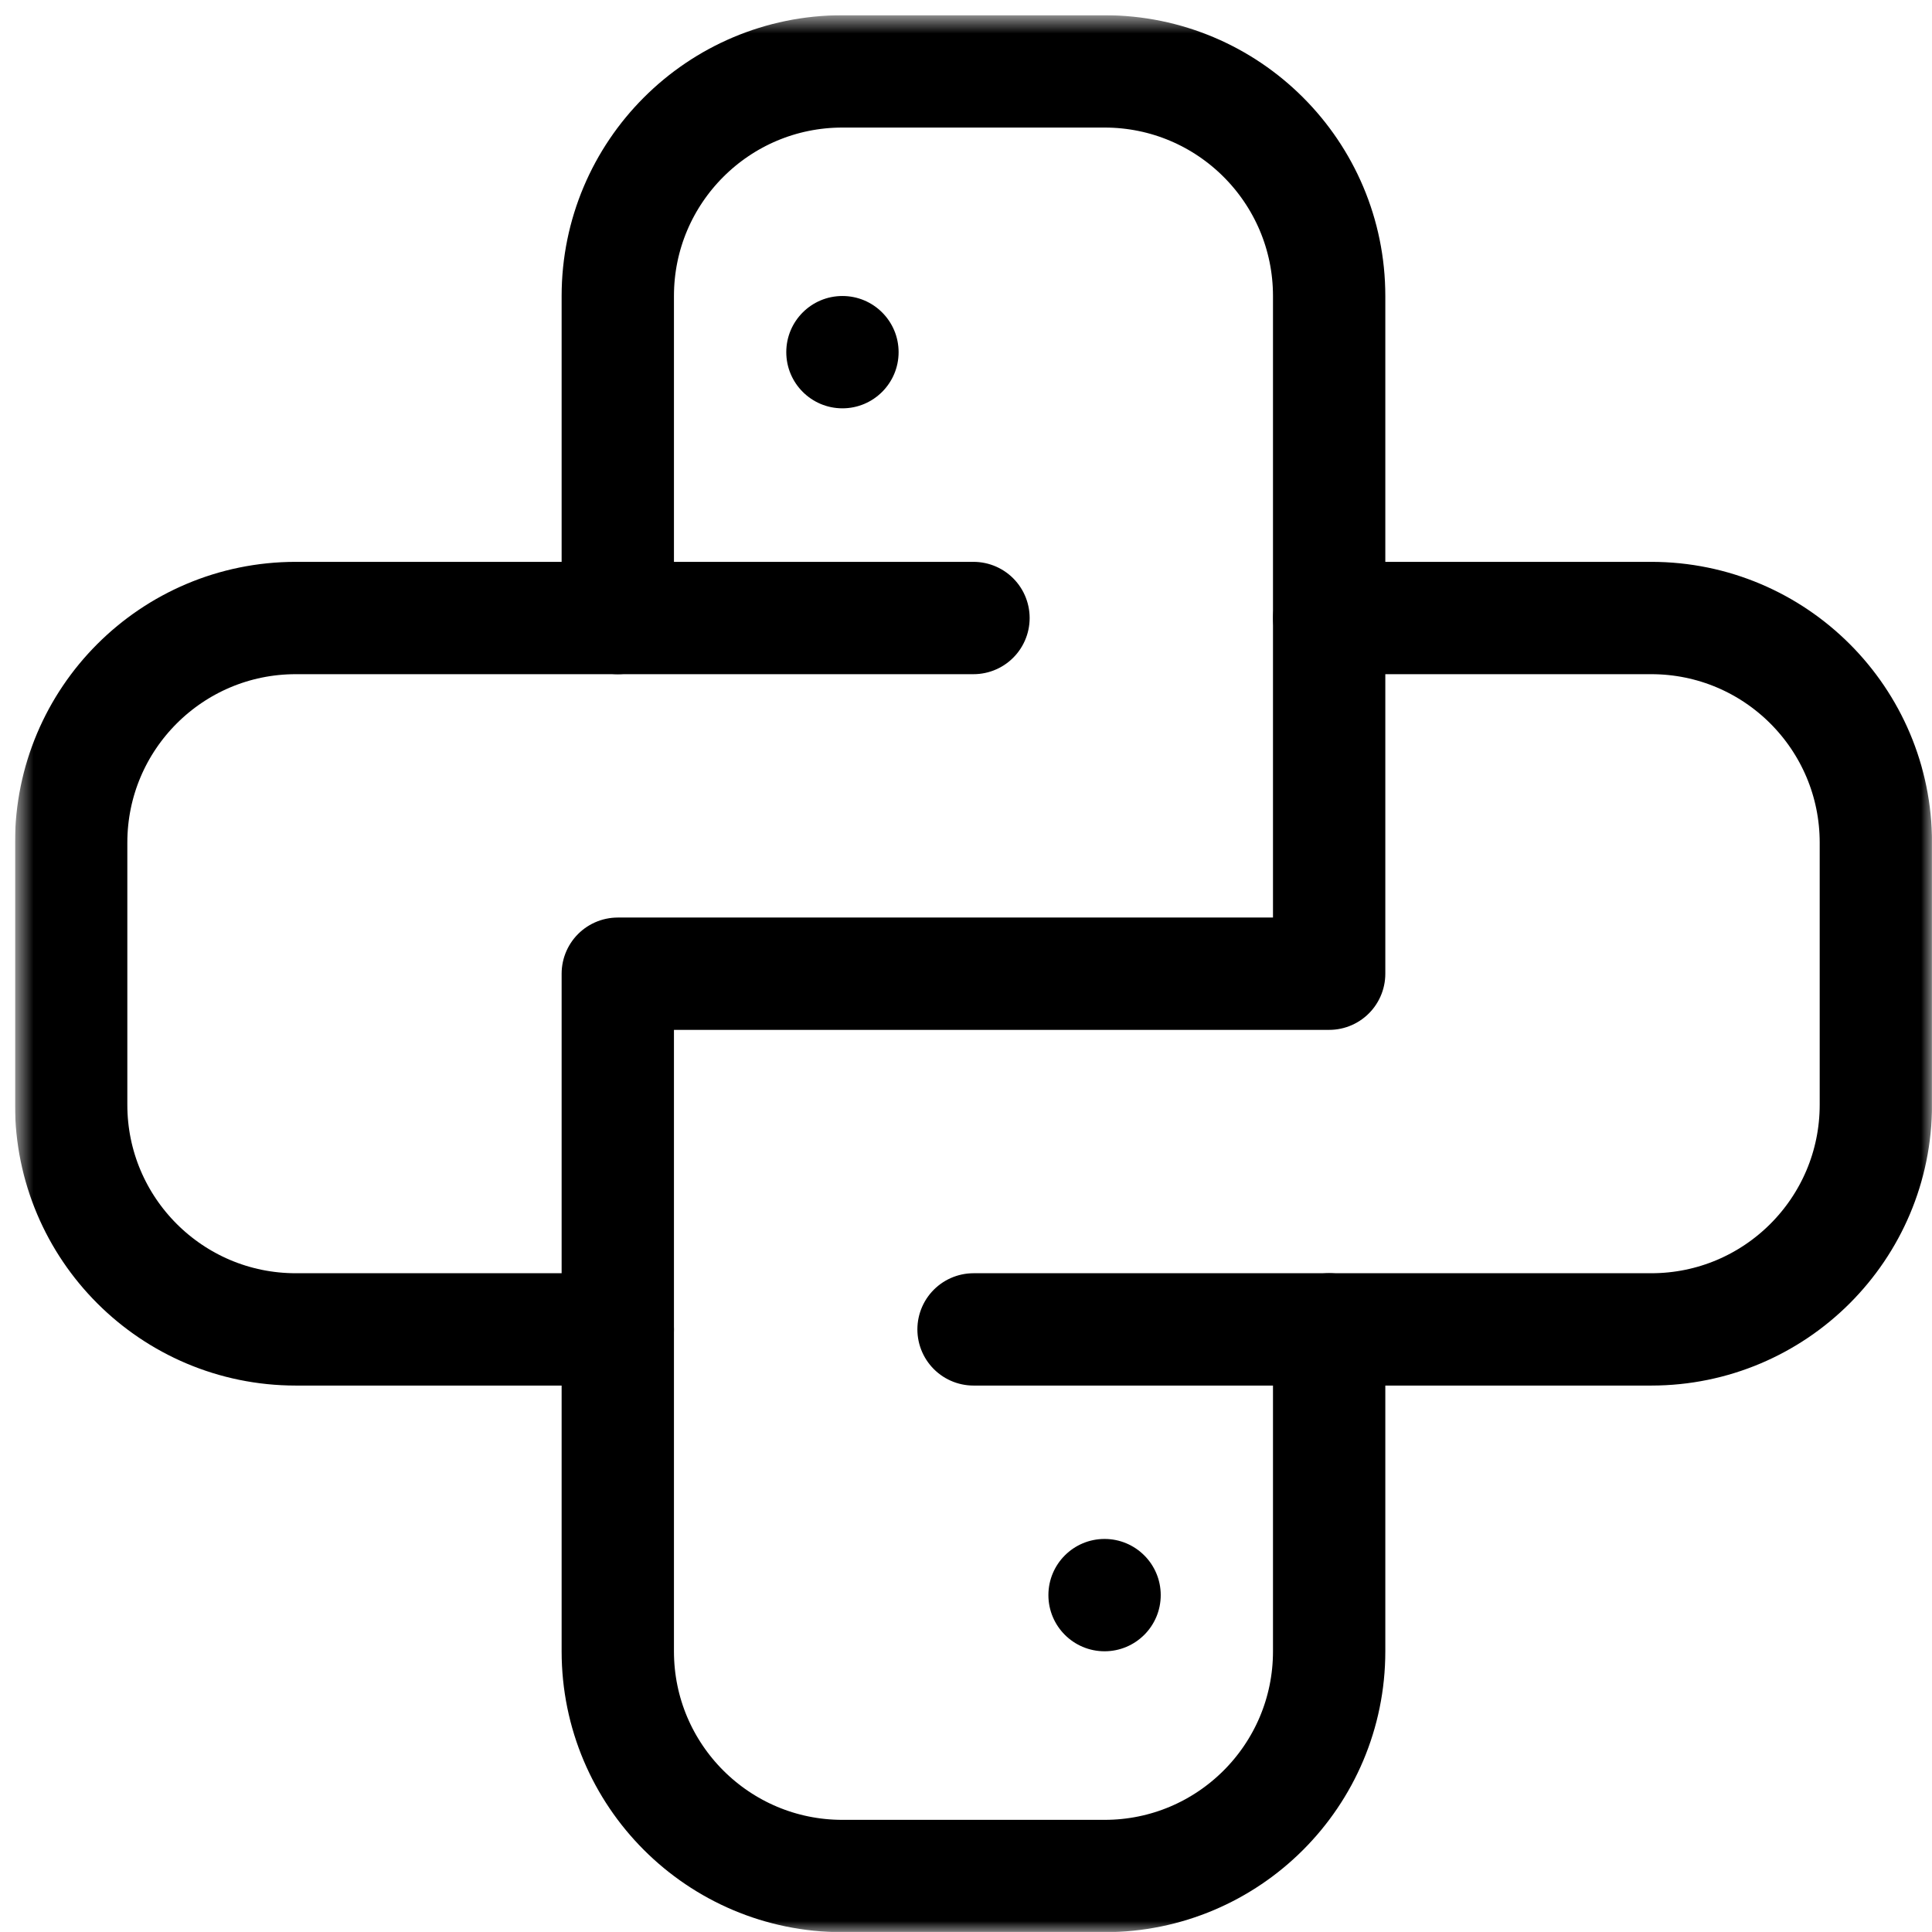
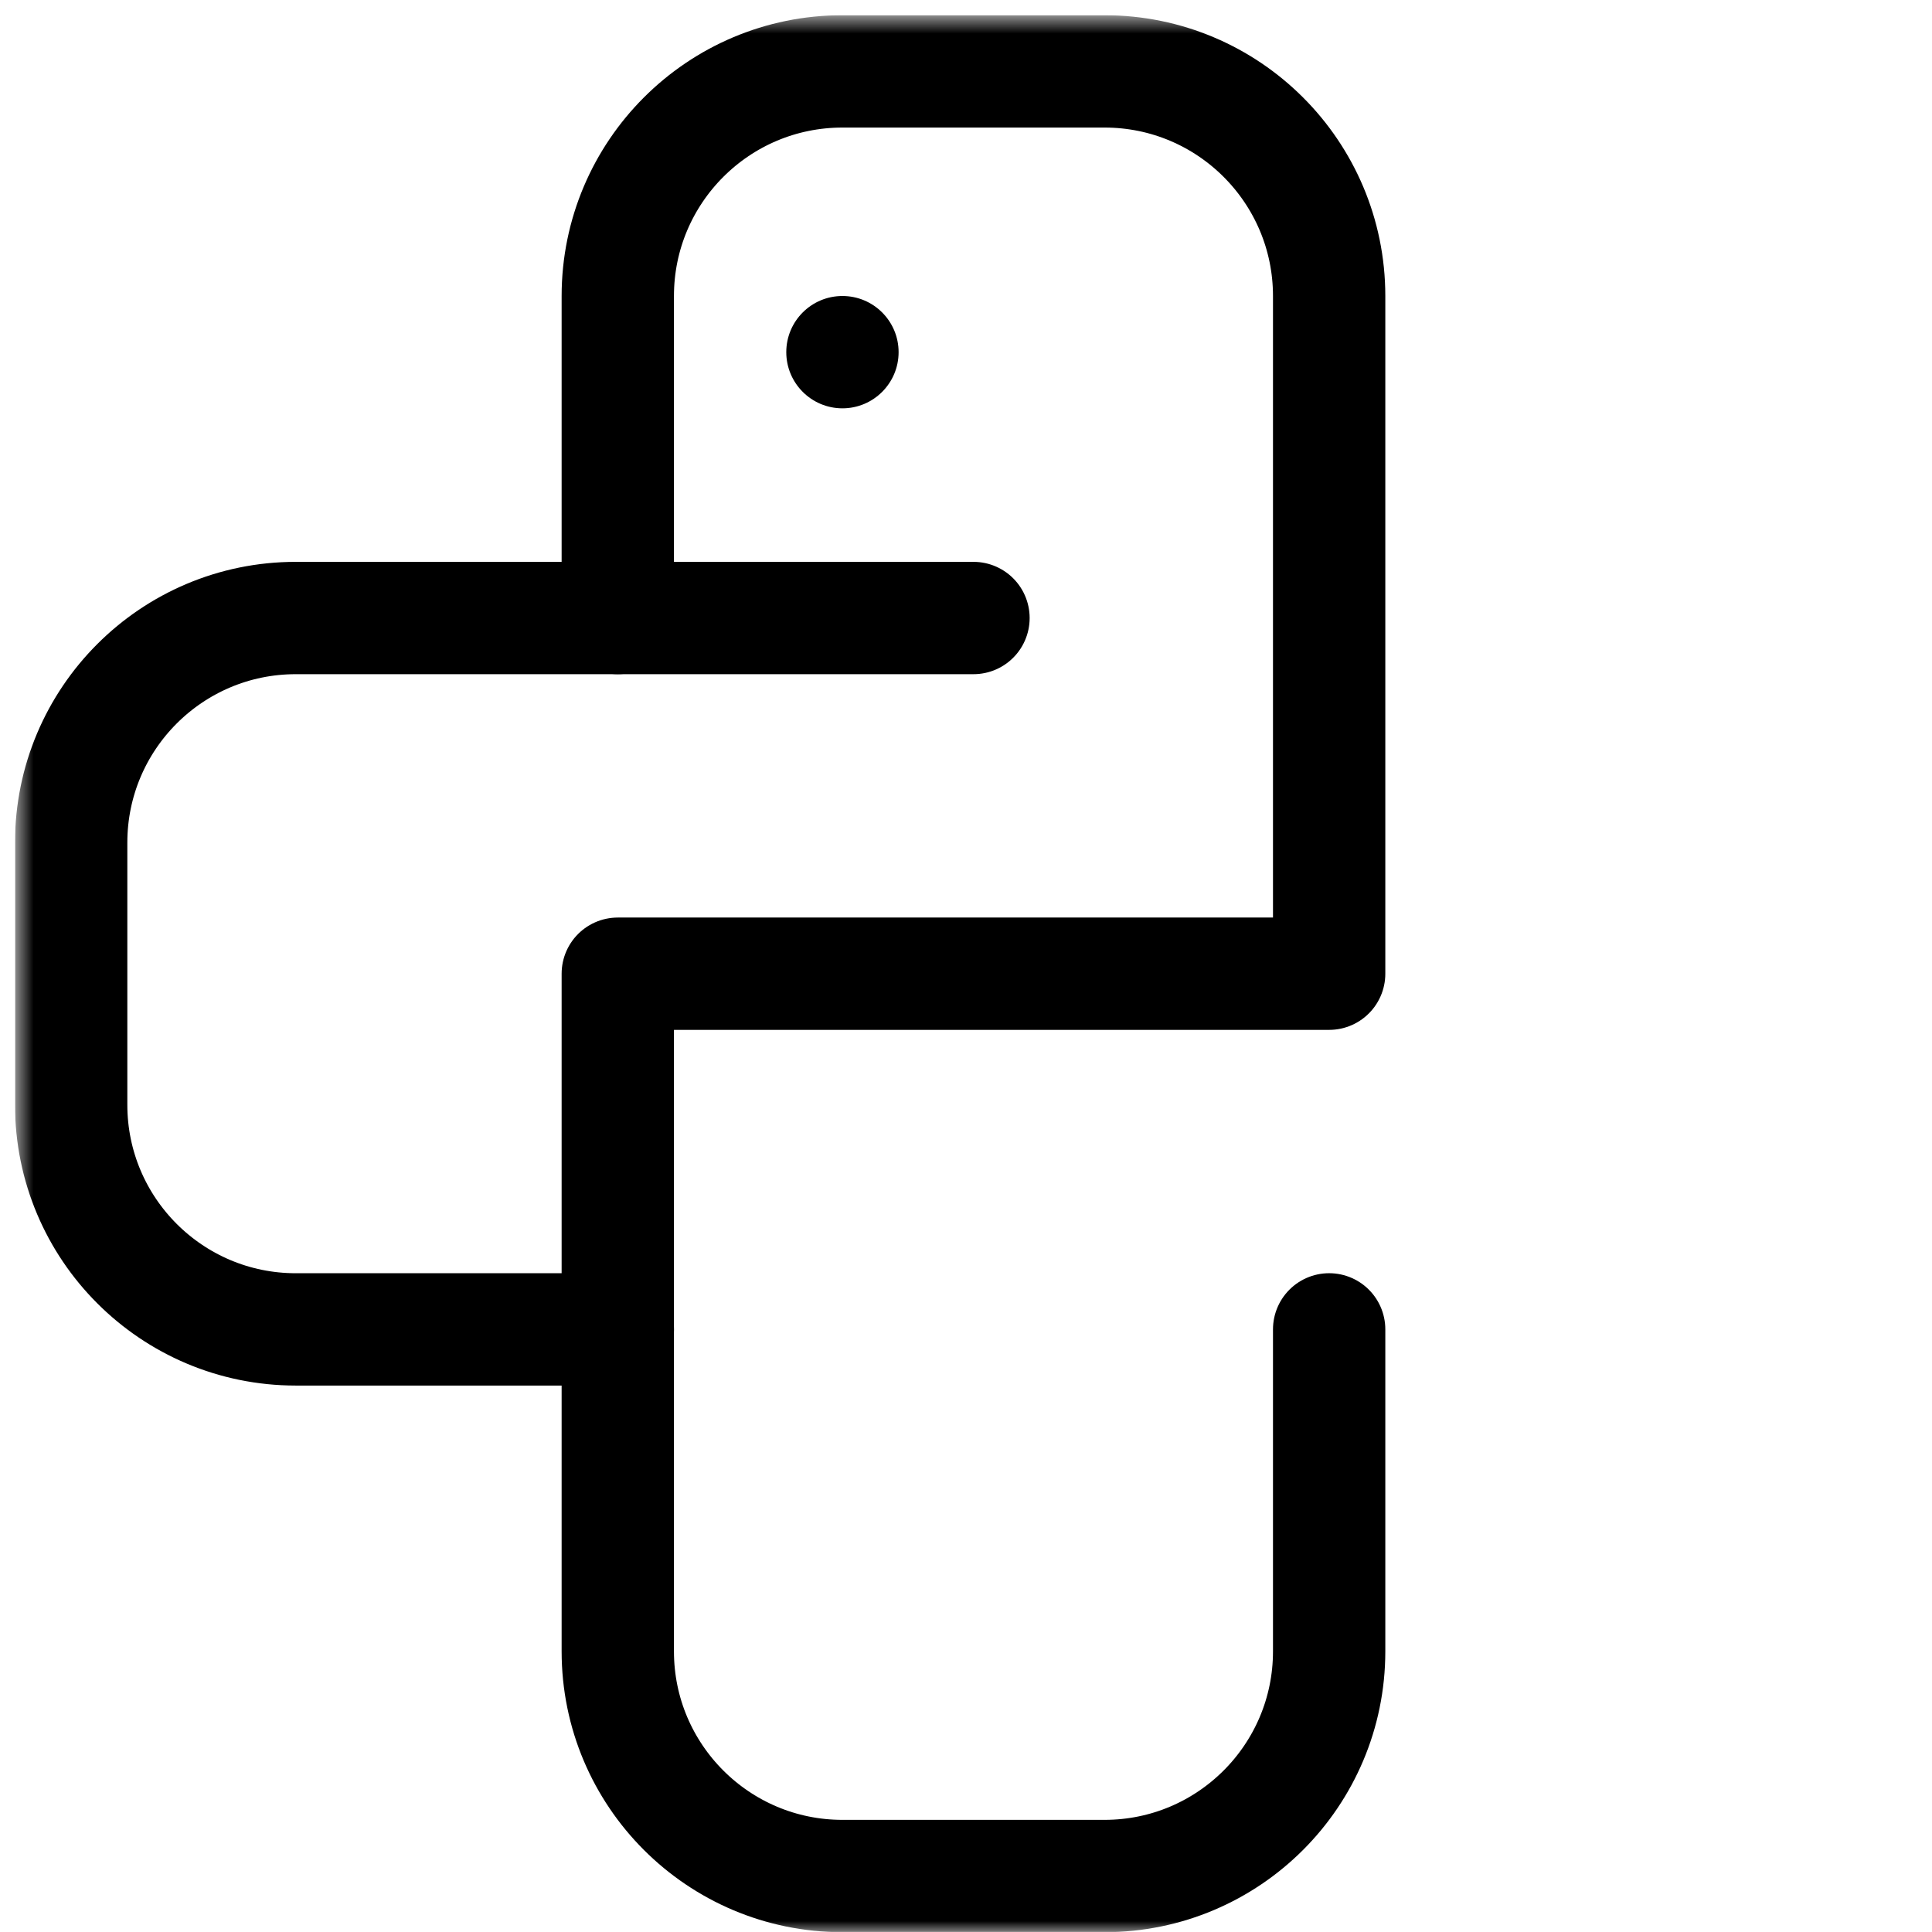
<svg xmlns="http://www.w3.org/2000/svg" width="86" height="86" viewBox="0 0 86 86" fill="none">
  <g clip-path="url(#clip0_3882_1924)">
    <mask id="mask0_3882_1924" style="mask-type:luminance" maskUnits="userSpaceOnUse" x="0" y="0" width="86" height="87">
      <path d="M0.668 0.678H85.998V86.008H0.668V0.678Z" fill="white" />
    </mask>
    <g mask="url(#mask0_3882_1924)">
-       <path d="M43.336 59.176H73.501C79.024 59.176 83.501 54.699 83.501 49.176V37.51C83.501 31.987 79.024 27.51 73.501 27.51H59.169" stroke="black" stroke-width="5" stroke-miterlimit="10" stroke-linecap="round" stroke-linejoin="round" />
      <path d="M43.333 27.51H13.168C7.645 27.51 3.168 31.987 3.168 37.51V49.176C3.168 54.699 7.645 59.176 13.168 59.176H27.5" stroke="black" stroke-width="5" stroke-miterlimit="10" stroke-linecap="round" stroke-linejoin="round" />
      <path d="M27.5 27.51V13.177C27.5 7.655 31.977 3.178 37.5 3.178H49.166C54.688 3.178 59.165 7.655 59.165 13.177V43.343H27.5V73.508C27.5 79.031 31.977 83.508 37.5 83.508H49.166C54.688 83.508 59.165 79.031 59.165 73.508V59.175" stroke="black" stroke-width="5" stroke-miterlimit="10" stroke-linecap="round" stroke-linejoin="round" />
      <path d="M37.5 13.176C38.88 13.176 40 14.295 40 15.676C40 17.056 38.88 18.176 37.5 18.176C36.119 18.176 35 17.056 35 15.676C35 14.295 36.119 13.176 37.5 13.176Z" fill="black" />
-       <path d="M49.168 73.504C47.787 73.504 46.668 72.385 46.668 71.004C46.668 69.623 47.787 68.504 49.168 68.504C50.548 68.504 51.668 69.623 51.668 71.004C51.668 72.385 50.548 73.504 49.168 73.504Z" fill="black" />
    </g>
  </g>
  <defs>
    <clipPath id="clip0_3882_1924">
      <rect width="85.33" height="85.33" fill="white" transform="translate(0.668 0.668)" />
    </clipPath>
  </defs>
</svg>